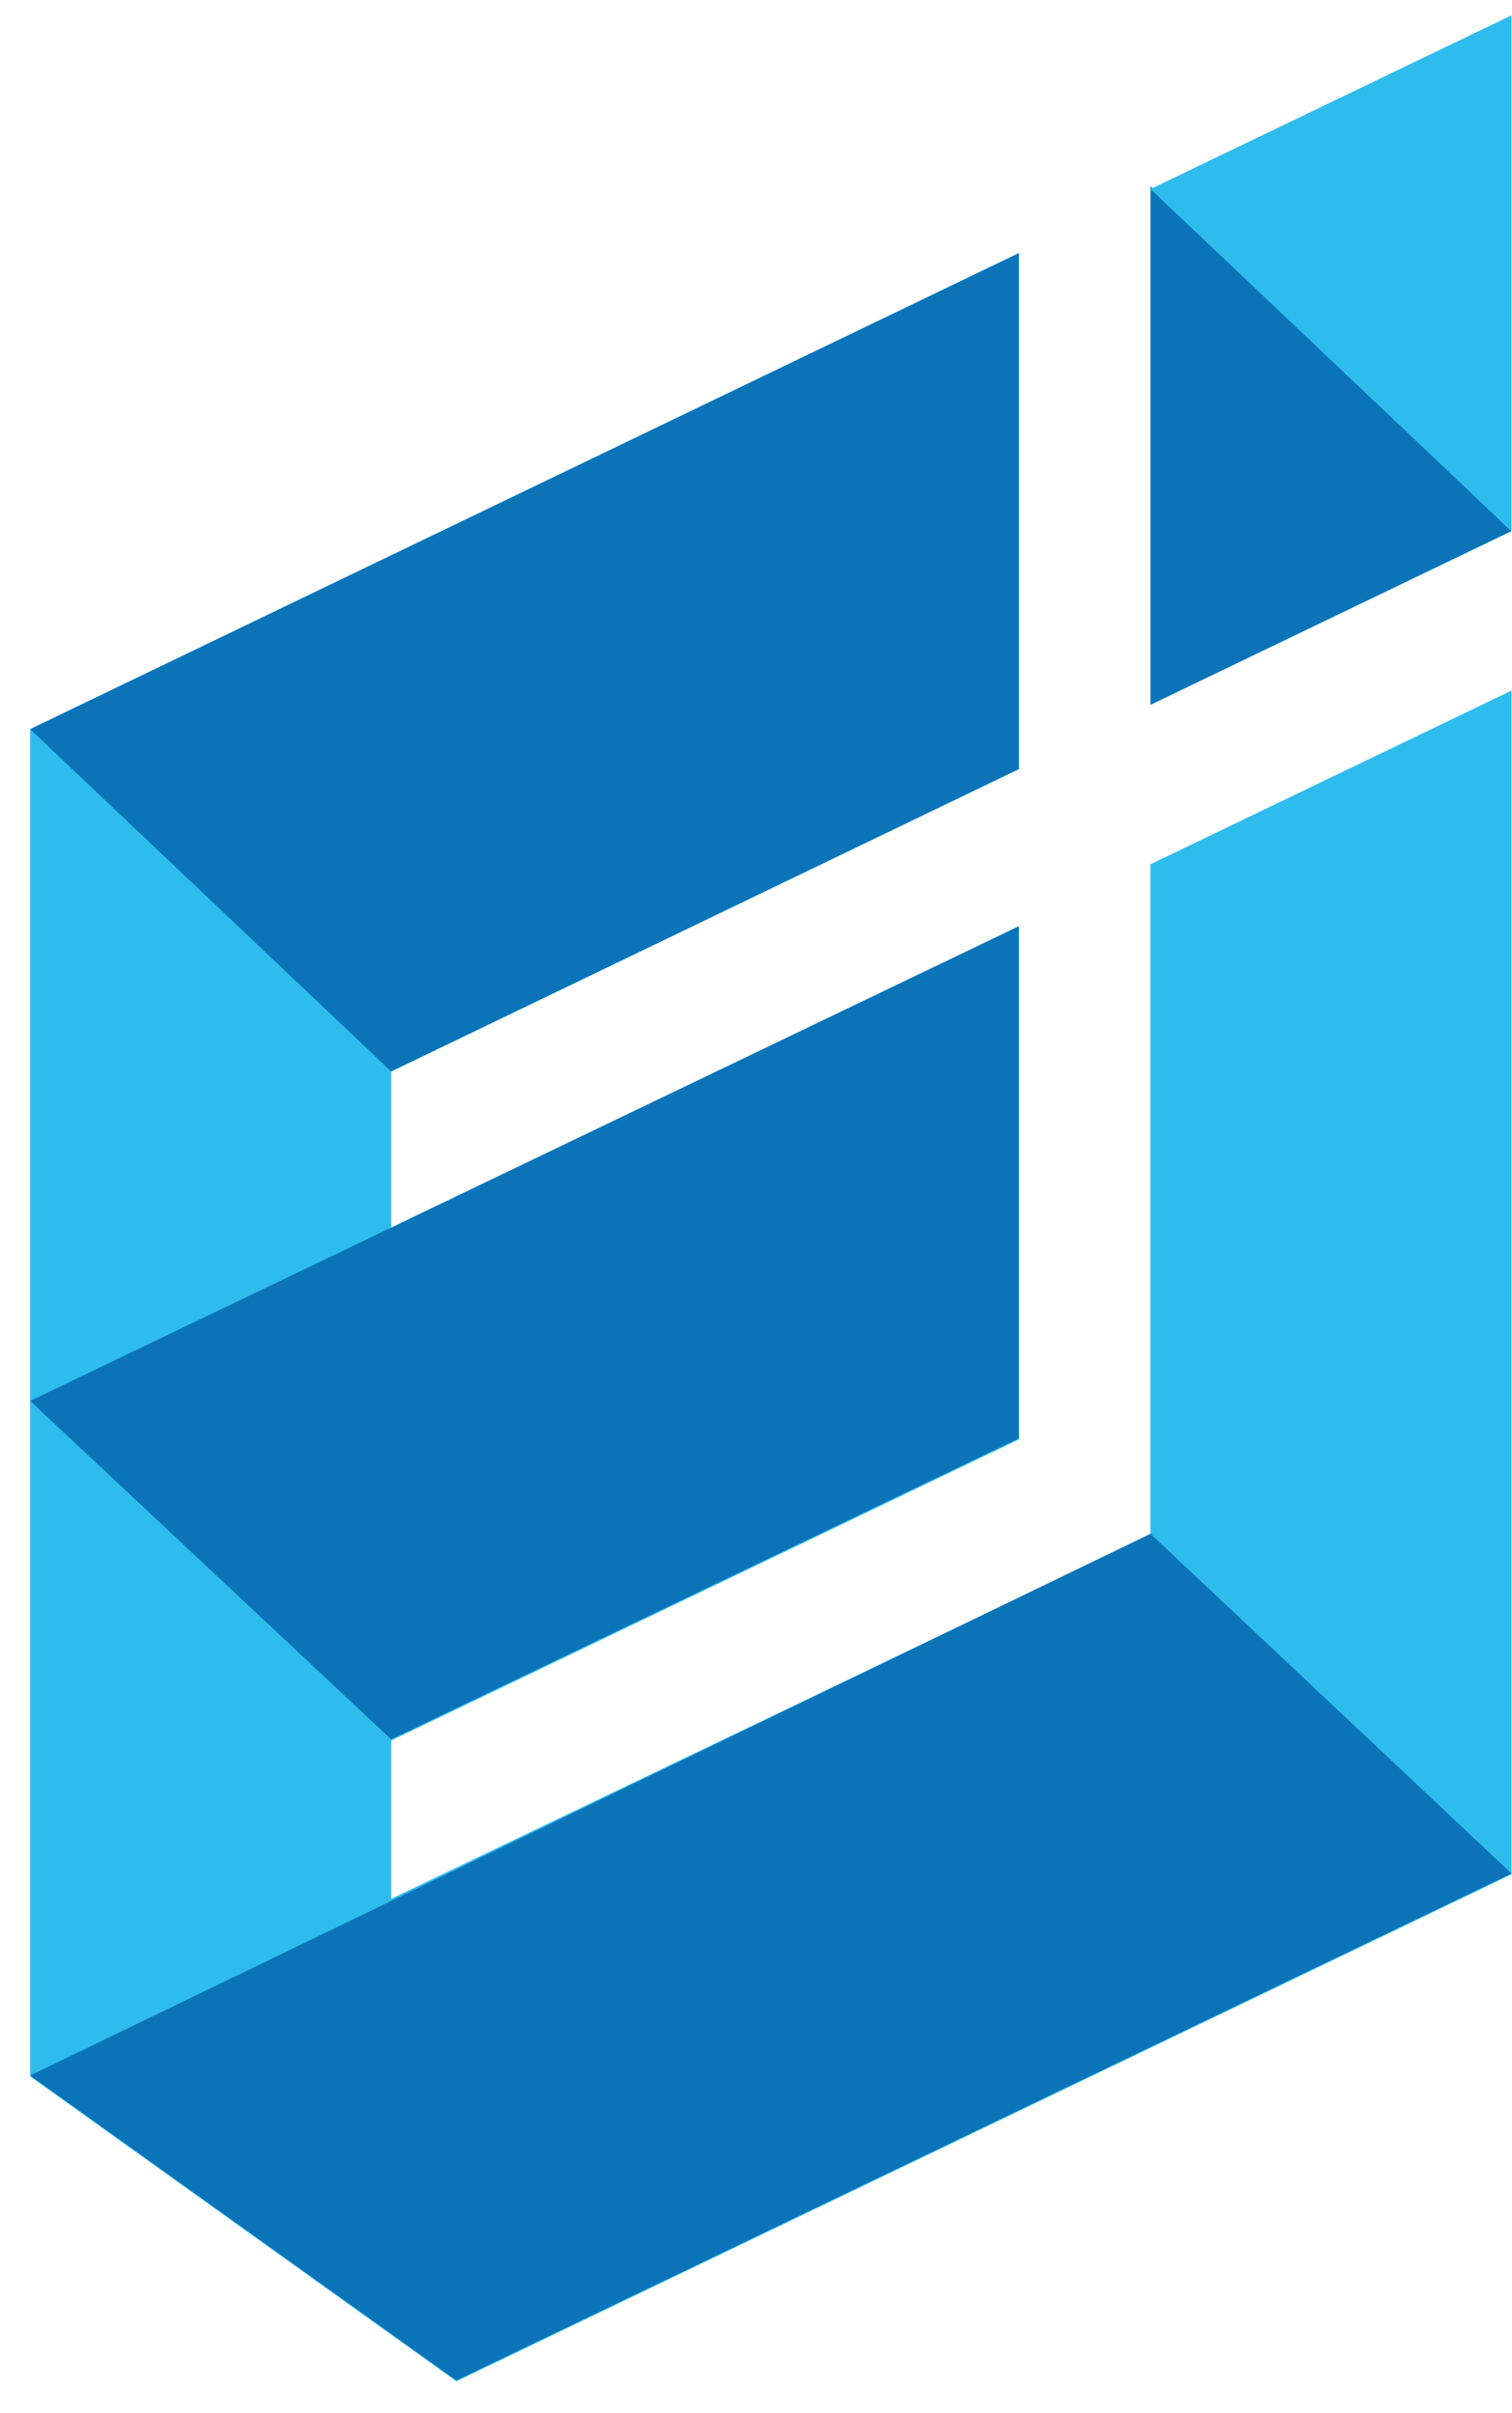
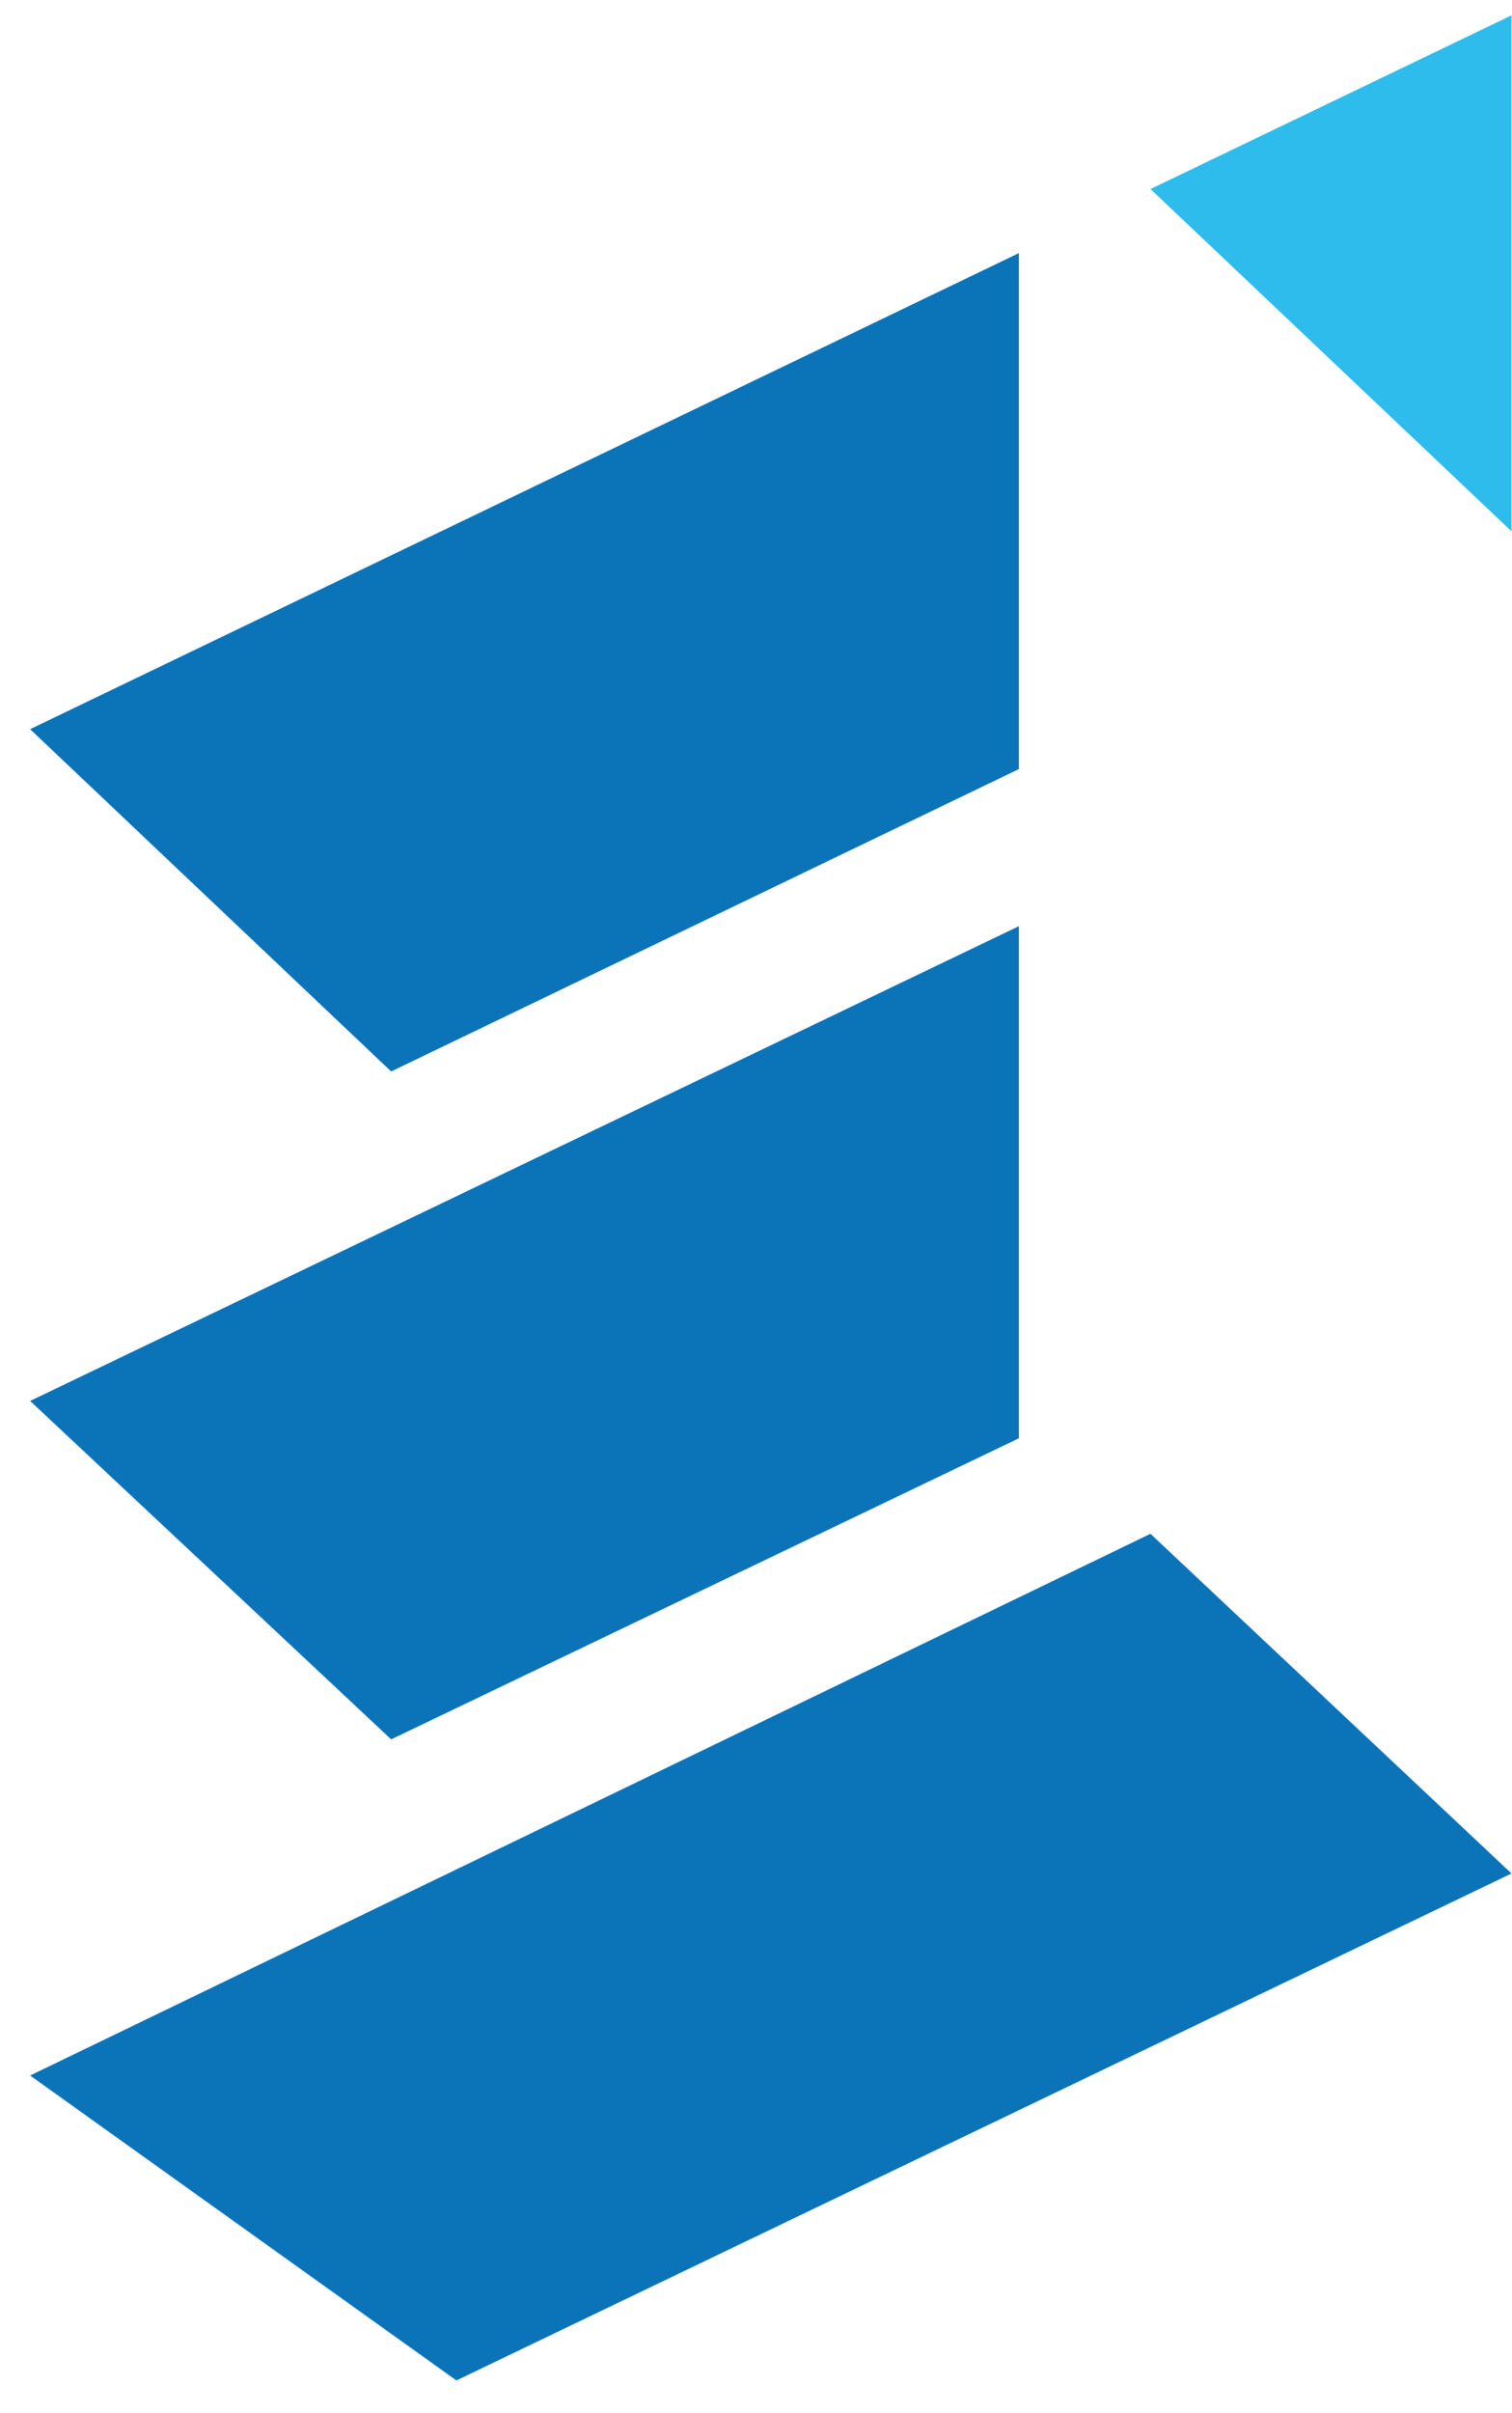
<svg xmlns="http://www.w3.org/2000/svg" width="37" height="59" viewBox="0 0 37 59" fill="none">
-   <path d="M36.988 12.985L28.154 4.555V17.232L36.988 12.985Z" fill="#0B74B9" />
-   <path d="M28.153 21.13V37.519L9.572 46.422V42.553L24.933 35.191V22.671L11.823 28.963L9.572 30.032V26.195L24.933 18.802V6.188L0.737 17.827V50.763L11.168 58.218L36.988 45.824V16.883L28.153 21.13Z" fill="#2EBCED" />
  <path d="M11.168 58.197L0.737 50.742L28.153 37.498L36.988 45.803L11.168 58.197Z" fill="#0B74B9" />
  <path d="M24.933 35.163L9.572 42.524L0.737 34.25L24.933 22.643V35.163Z" fill="#0B74B9" />
  <path d="M0.737 17.827L9.572 26.195L24.933 18.802V6.188L0.737 17.827Z" fill="#0B74B9" />
  <path d="M36.988 0.375V12.989L28.154 4.622L36.988 0.375Z" fill="#2EBCED" />
</svg>